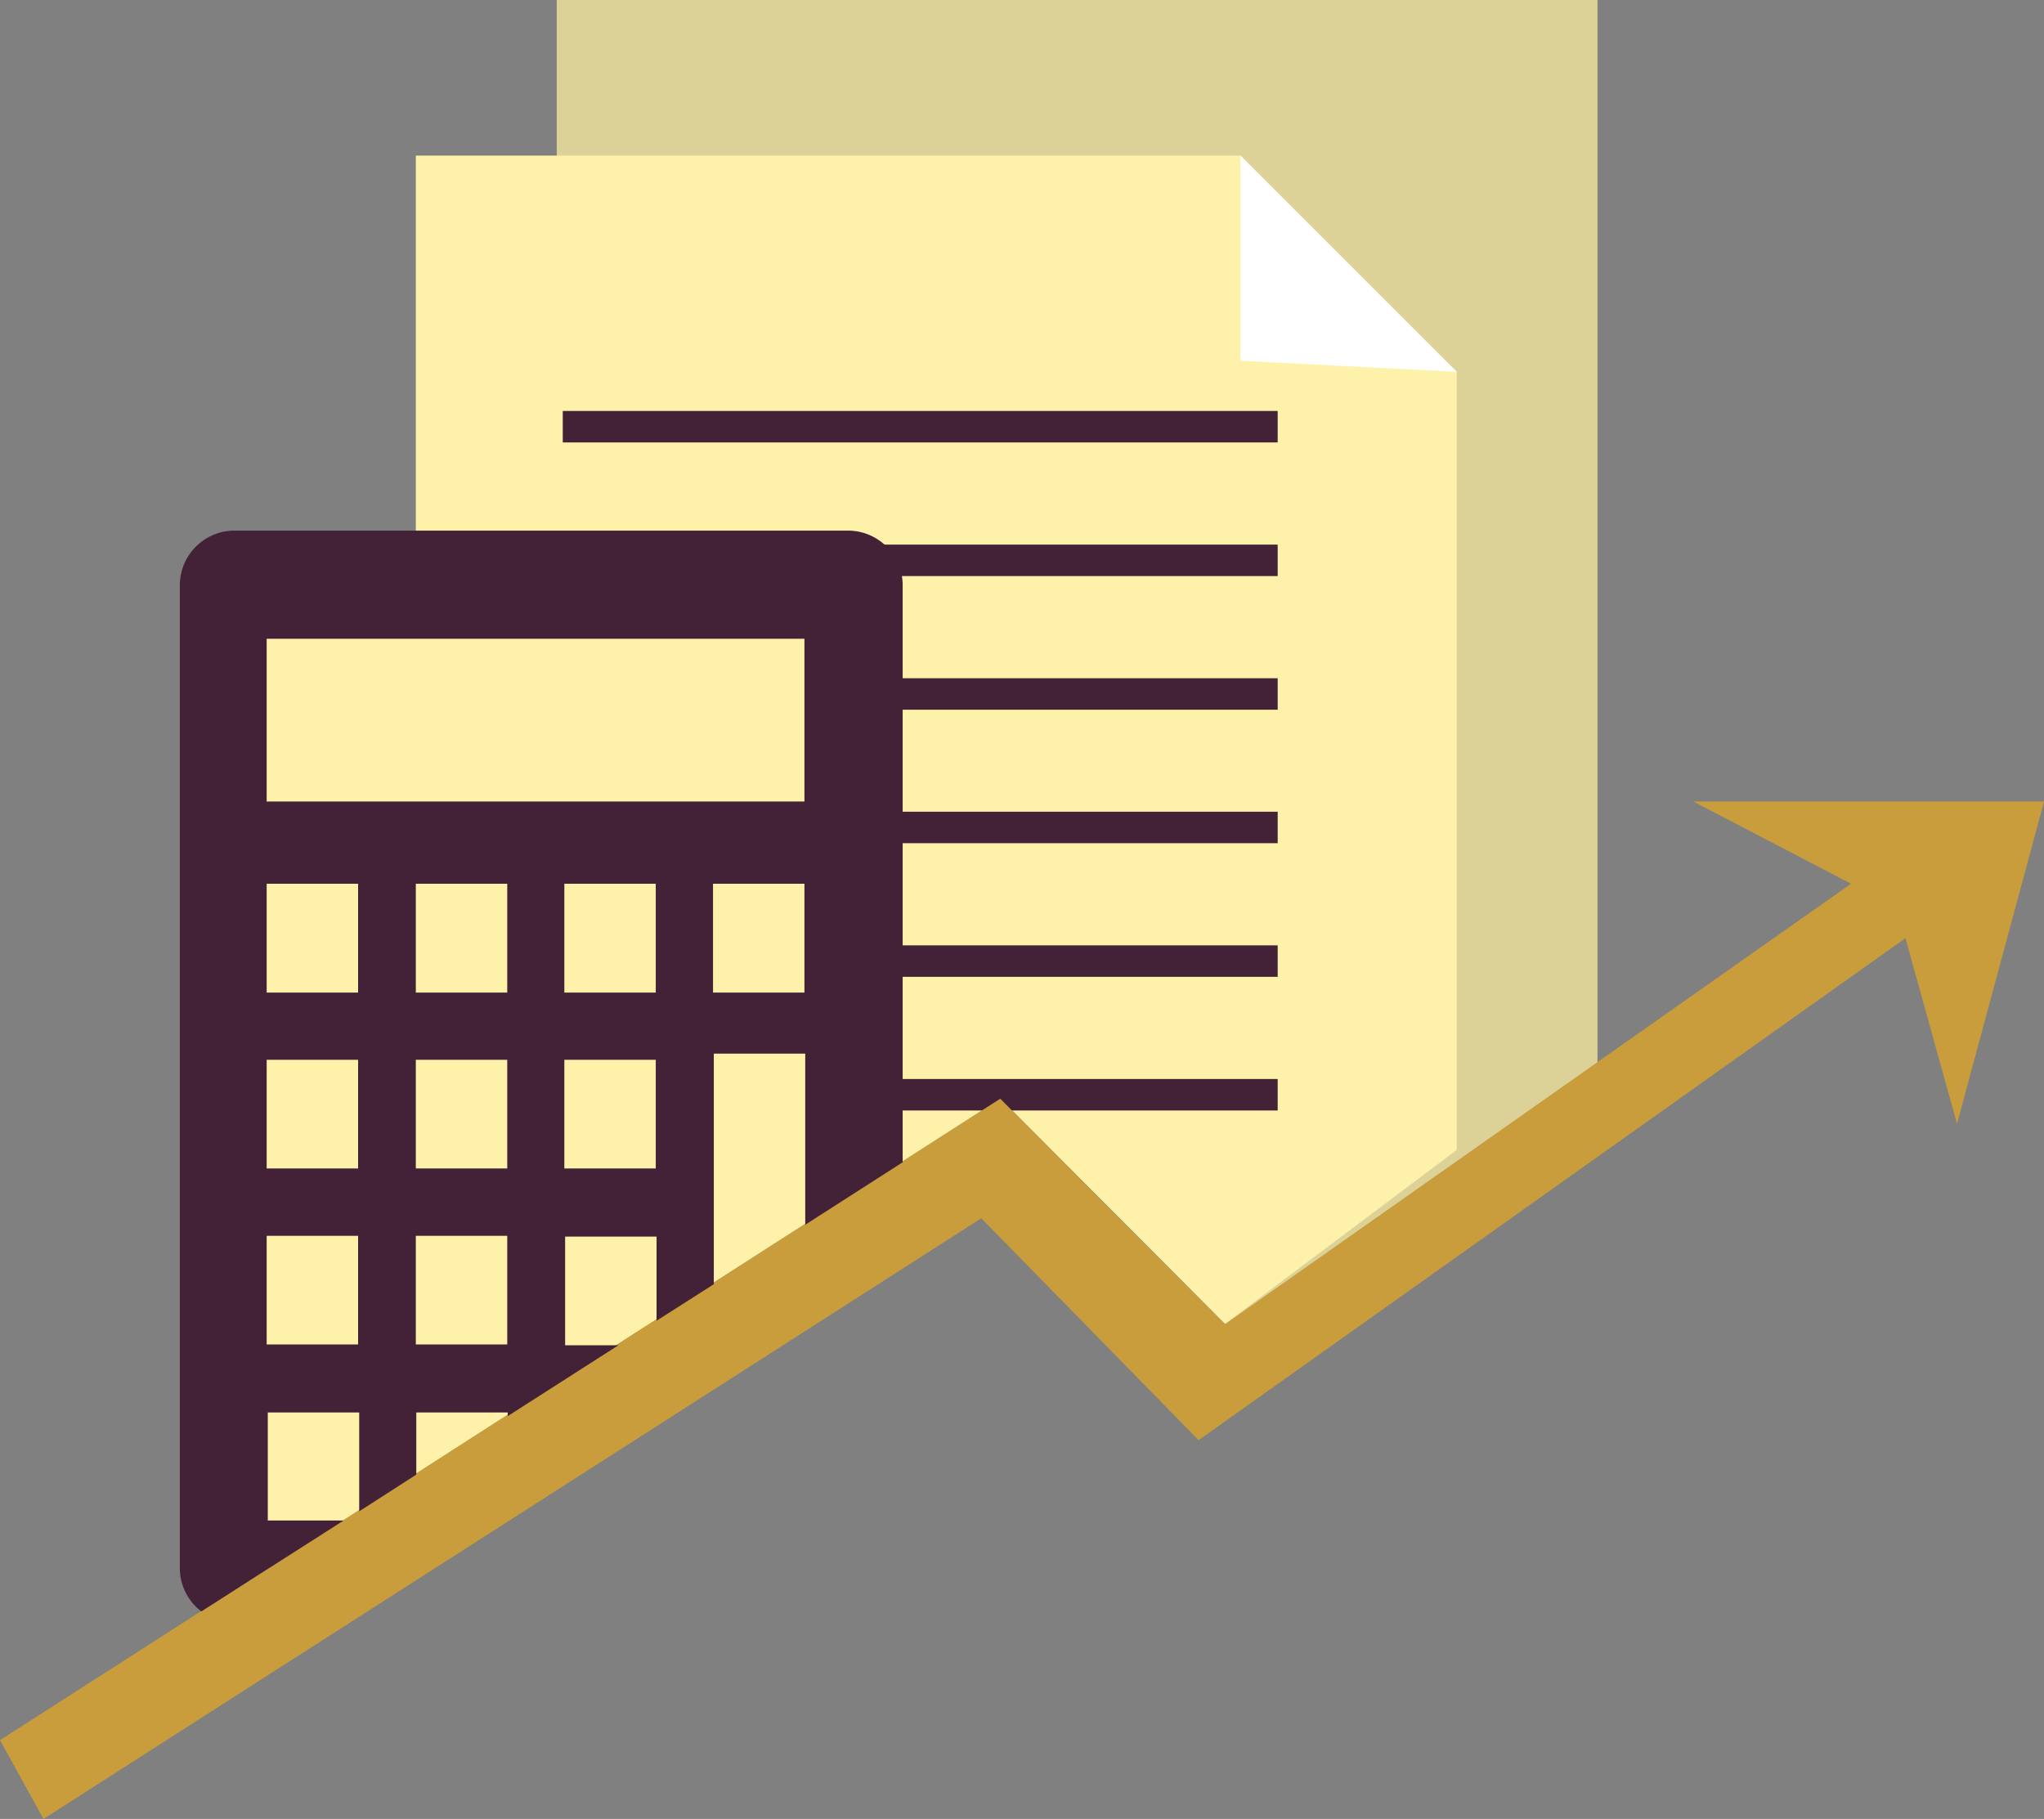
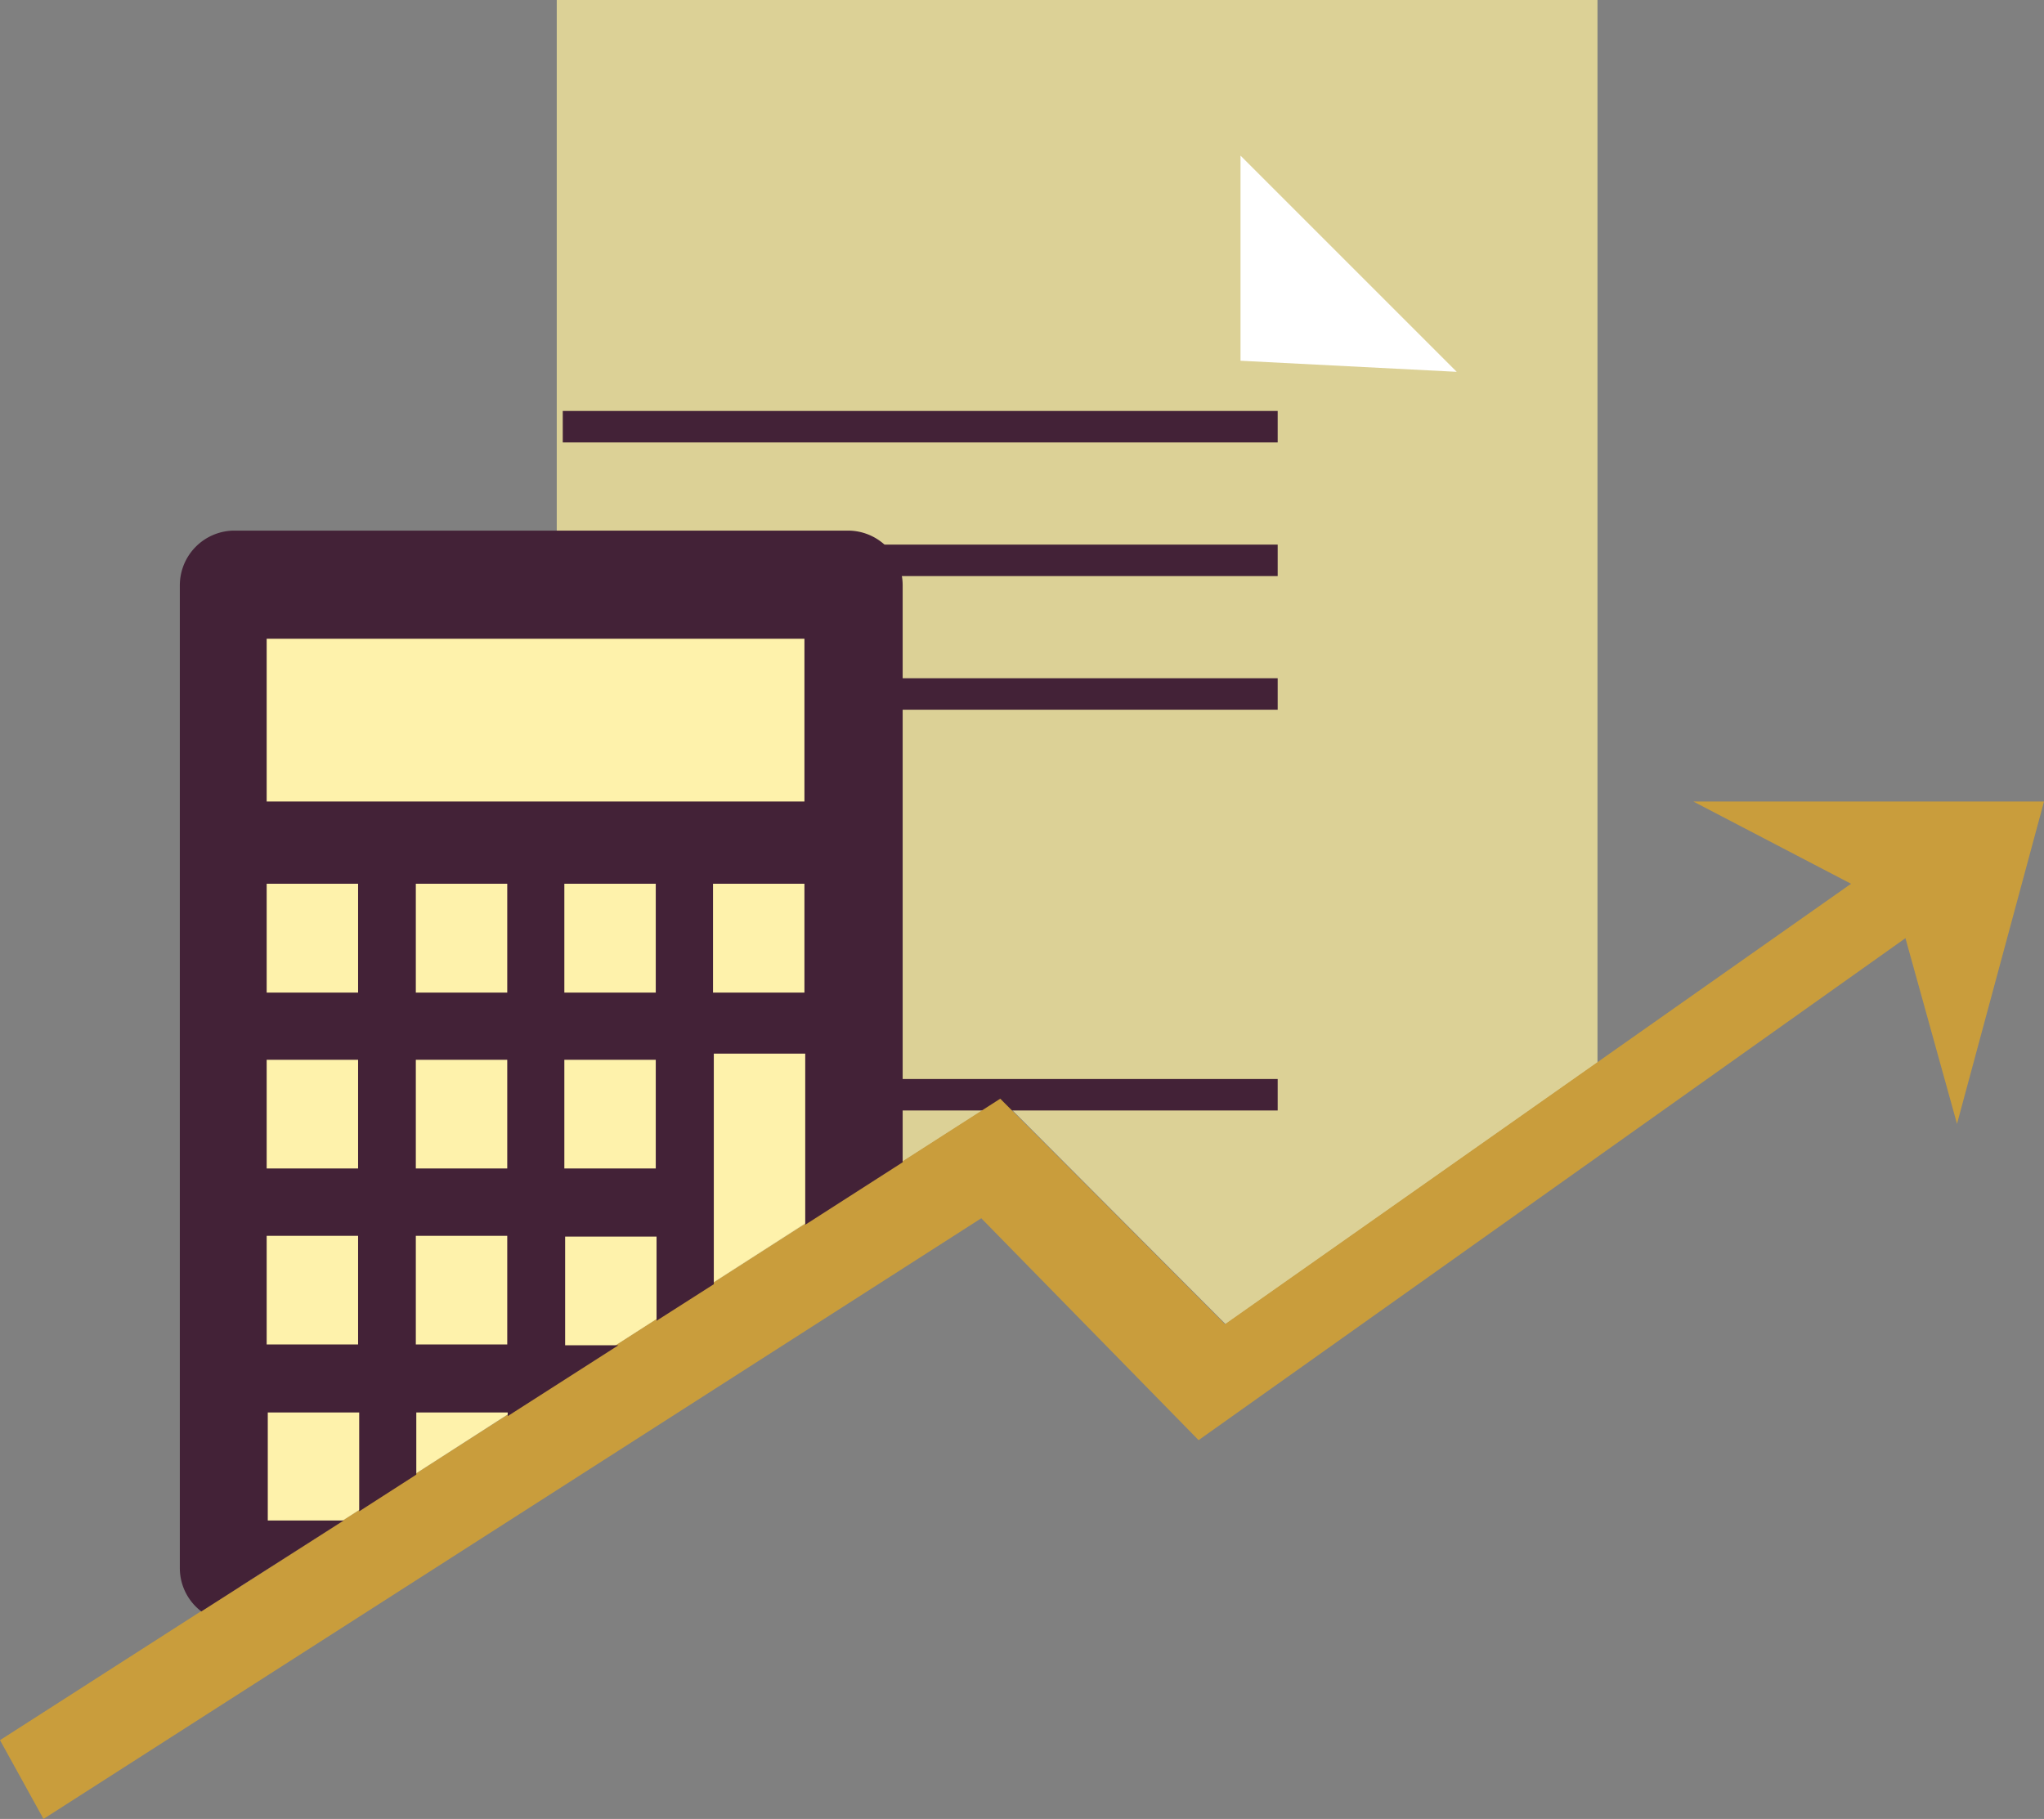
<svg xmlns="http://www.w3.org/2000/svg" id="OBJECTS" viewBox="0 0 129.23 115.01">
  <rect x="0" y="0" width="129.23" height="115.01" fill="#808080" stroke="none" />
  <defs>
    <style>.cls-1{fill:#dcd196;}.cls-2{fill:#fef2ab;}.cls-3{fill:#fff;}.cls-4{fill:none;stroke:#432237;stroke-miterlimit:10;stroke-width:1.99px;}.cls-5{fill:#c99d3c;}.cls-6{fill:#432237;}</style>
  </defs>
  <polygon class="cls-1" points="63.28 69.47 77.49 83.73 101 67.19 101 0 35.2 0 35.2 87.48 63.28 69.47" />
-   <path class="cls-2" d="M122.92,74.53h52.14L188.73,88.2v49.2l-14.65,11-14.21-14.26-36.95,23.72Z" transform="translate(-96.63 -64.69)" />
  <polygon class="cls-3" points="78.43 9.84 78.43 22.81 92.1 23.51 78.43 9.84" />
  <line class="cls-4" x1="35.58" y1="26.98" x2="80.78" y2="26.98" />
  <line class="cls-4" x1="35.58" y1="35.43" x2="80.78" y2="35.43" />
  <line class="cls-4" x1="35.58" y1="43.88" x2="80.78" y2="43.88" />
-   <line class="cls-4" x1="35.58" y1="52.32" x2="80.78" y2="52.32" />
-   <line class="cls-4" x1="35.58" y1="60.77" x2="80.78" y2="60.77" />
  <line class="cls-4" x1="35.58" y1="69.22" x2="80.78" y2="69.22" />
  <polygon class="cls-5" points="0 110.03 63.24 69.47 77.45 83.73 117.03 55.88 107.06 50.68 129.23 50.68 123.73 71.06 120.47 59.32 75.78 91.06 62.04 77.03 2.75 115.01 0 110.03" />
  <polygon class="cls-2" points="15.14 37.93 52.47 37.93 52.47 76.34 15.14 100.34 15.14 37.93" />
  <path class="cls-6" d="M109.36,166.58l9-5.75h-4.8V154h5.78v6.25l3.61-2.32V154h5.78v.23l7-4.48h-3.37v-6.87h5.78v5.32l3.62-2.31V131.31h5.78v10.82l6.16-3.95V101.7a3.46,3.46,0,0,0-3.46-3.46H111.45A3.46,3.46,0,0,0,108,101.7v62.13A3.44,3.44,0,0,0,109.36,166.58ZM128.7,149.7h-5.78v-6.87h5.78Zm0-11.13h-5.78V131.7h5.78Zm0-11.12h-5.78v-6.88h5.78Zm9.39,11.12h-5.78V131.7h5.78Zm0-11.12h-5.78v-6.88h5.78Zm9.4,0h-5.78v-6.88h5.78Zm-34-22.37h34v10.29h-34Zm0,15.49h5.78v6.88h-5.78Zm0,11.13h5.78v6.87h-5.78Zm0,11.13h5.78v6.87h-5.78Z" transform="translate(-96.63 -64.69)" />
</svg>